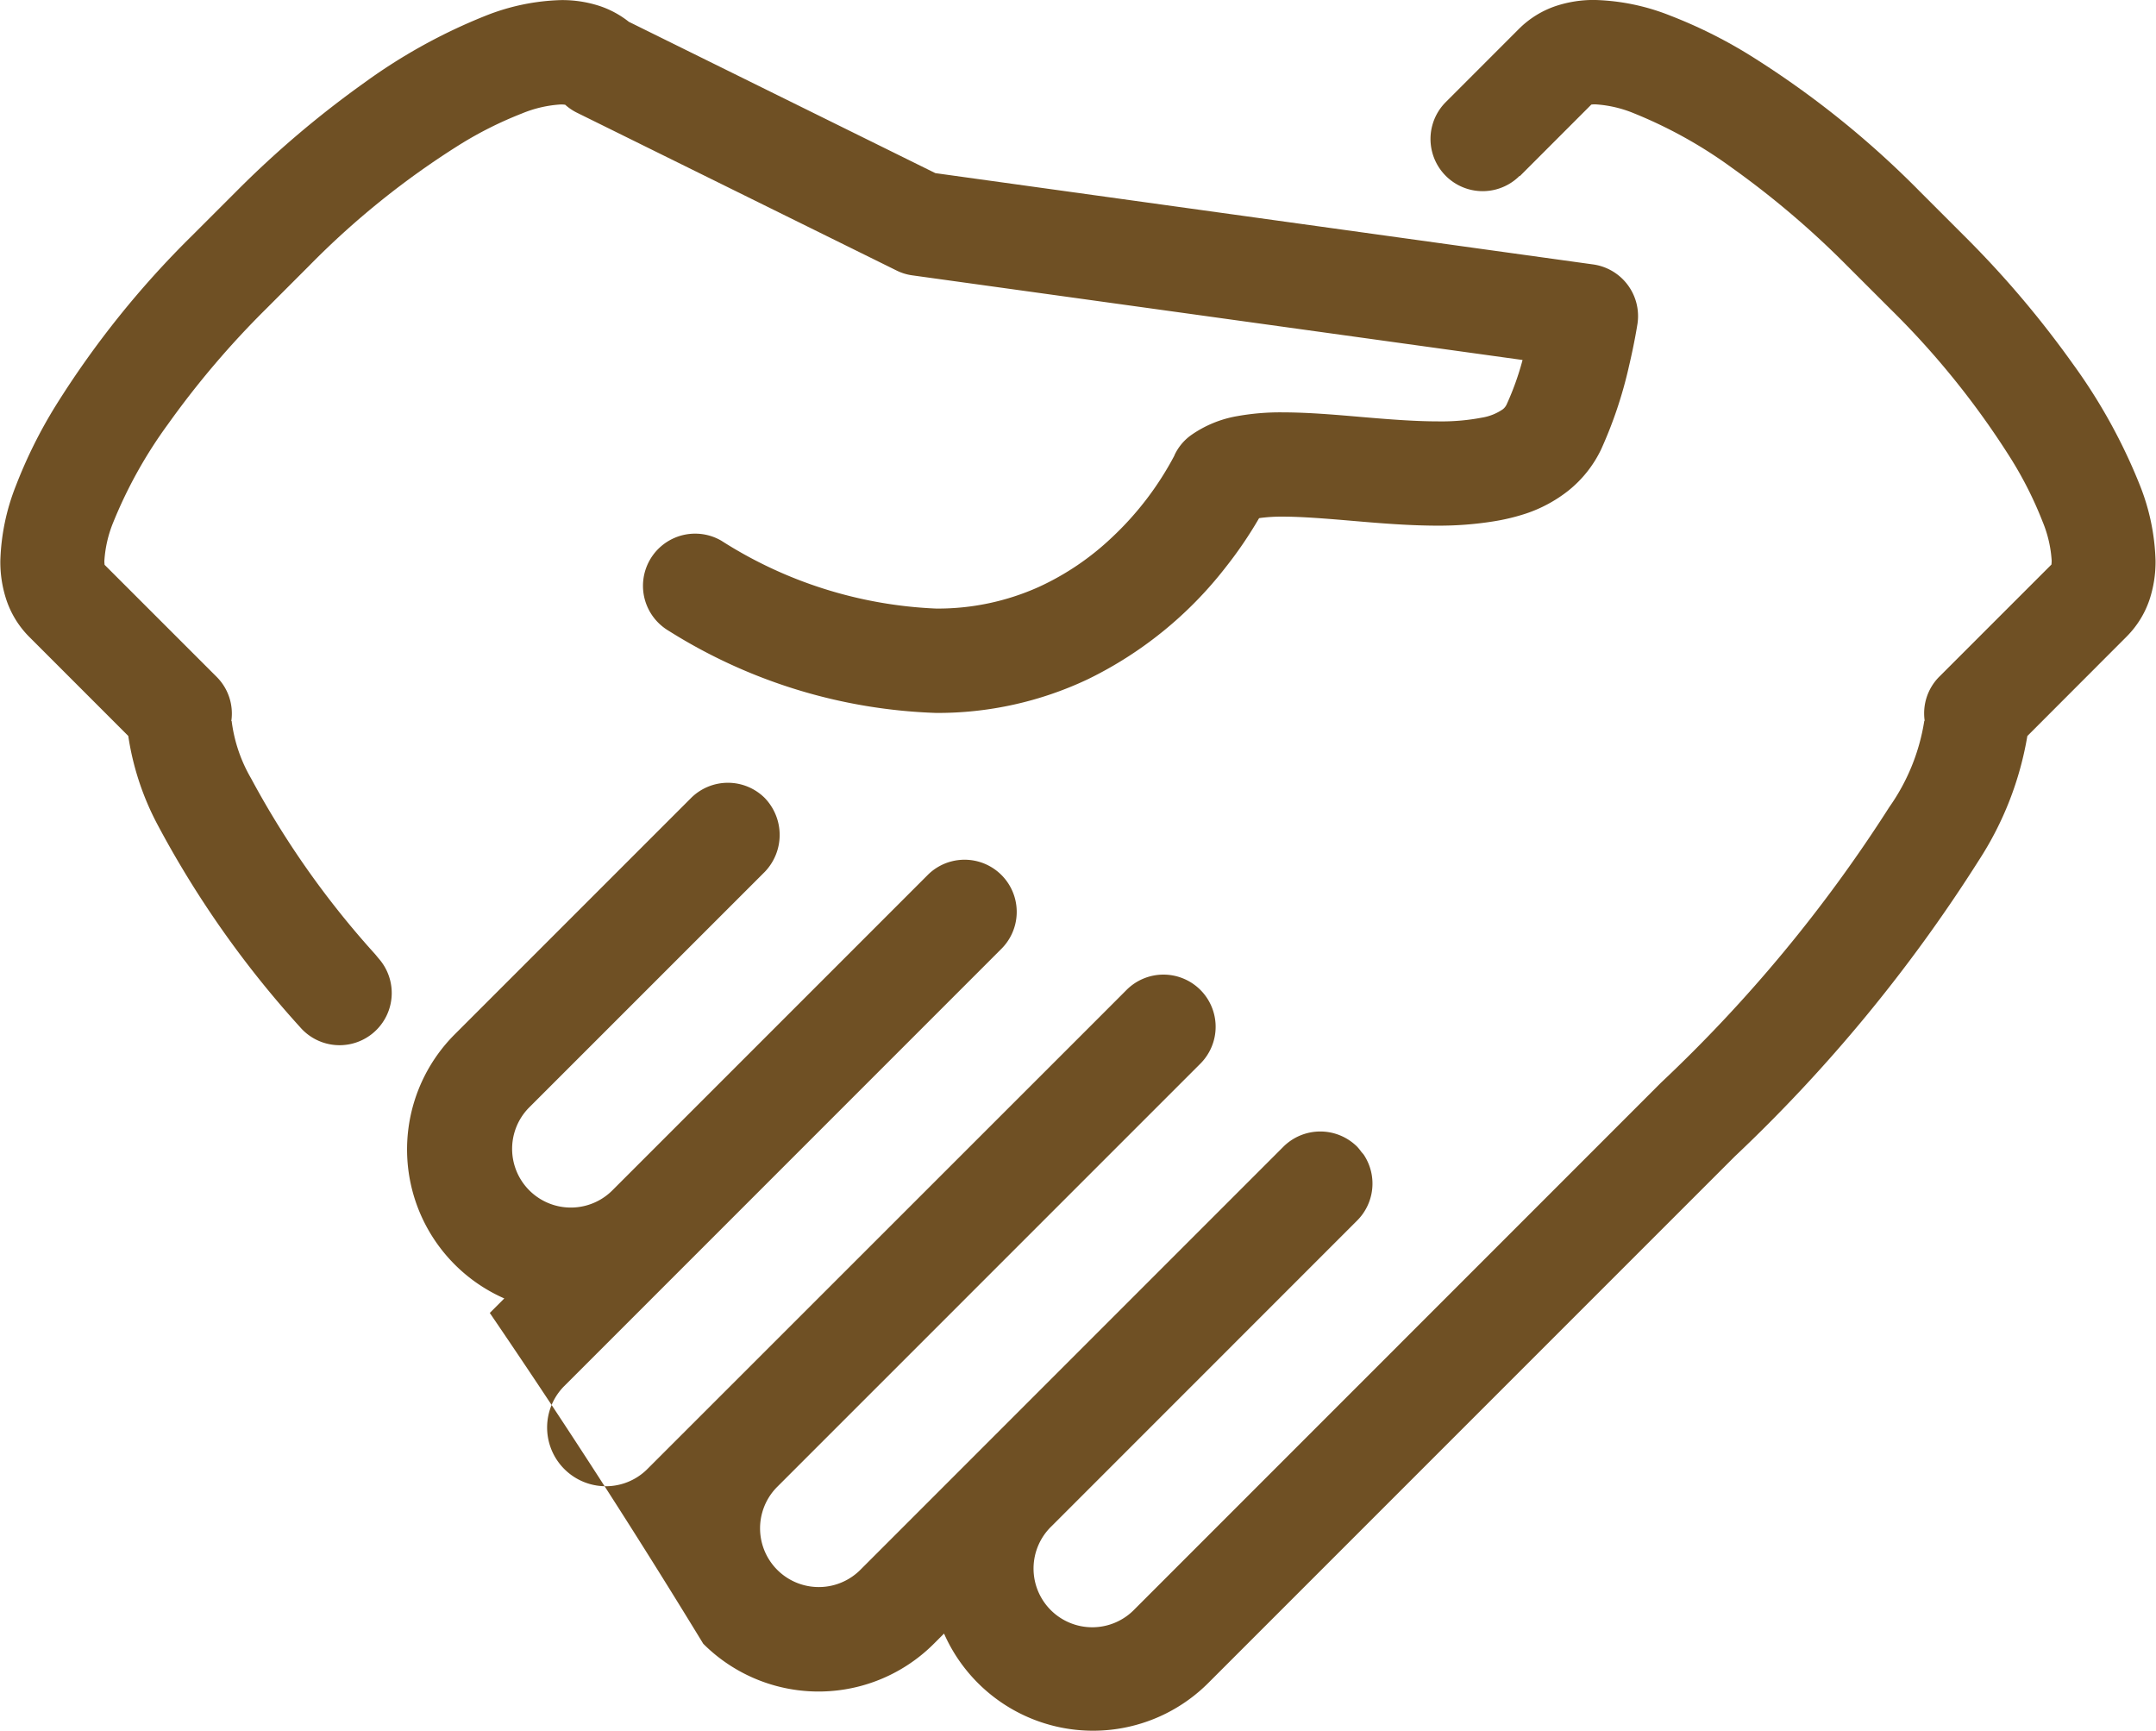
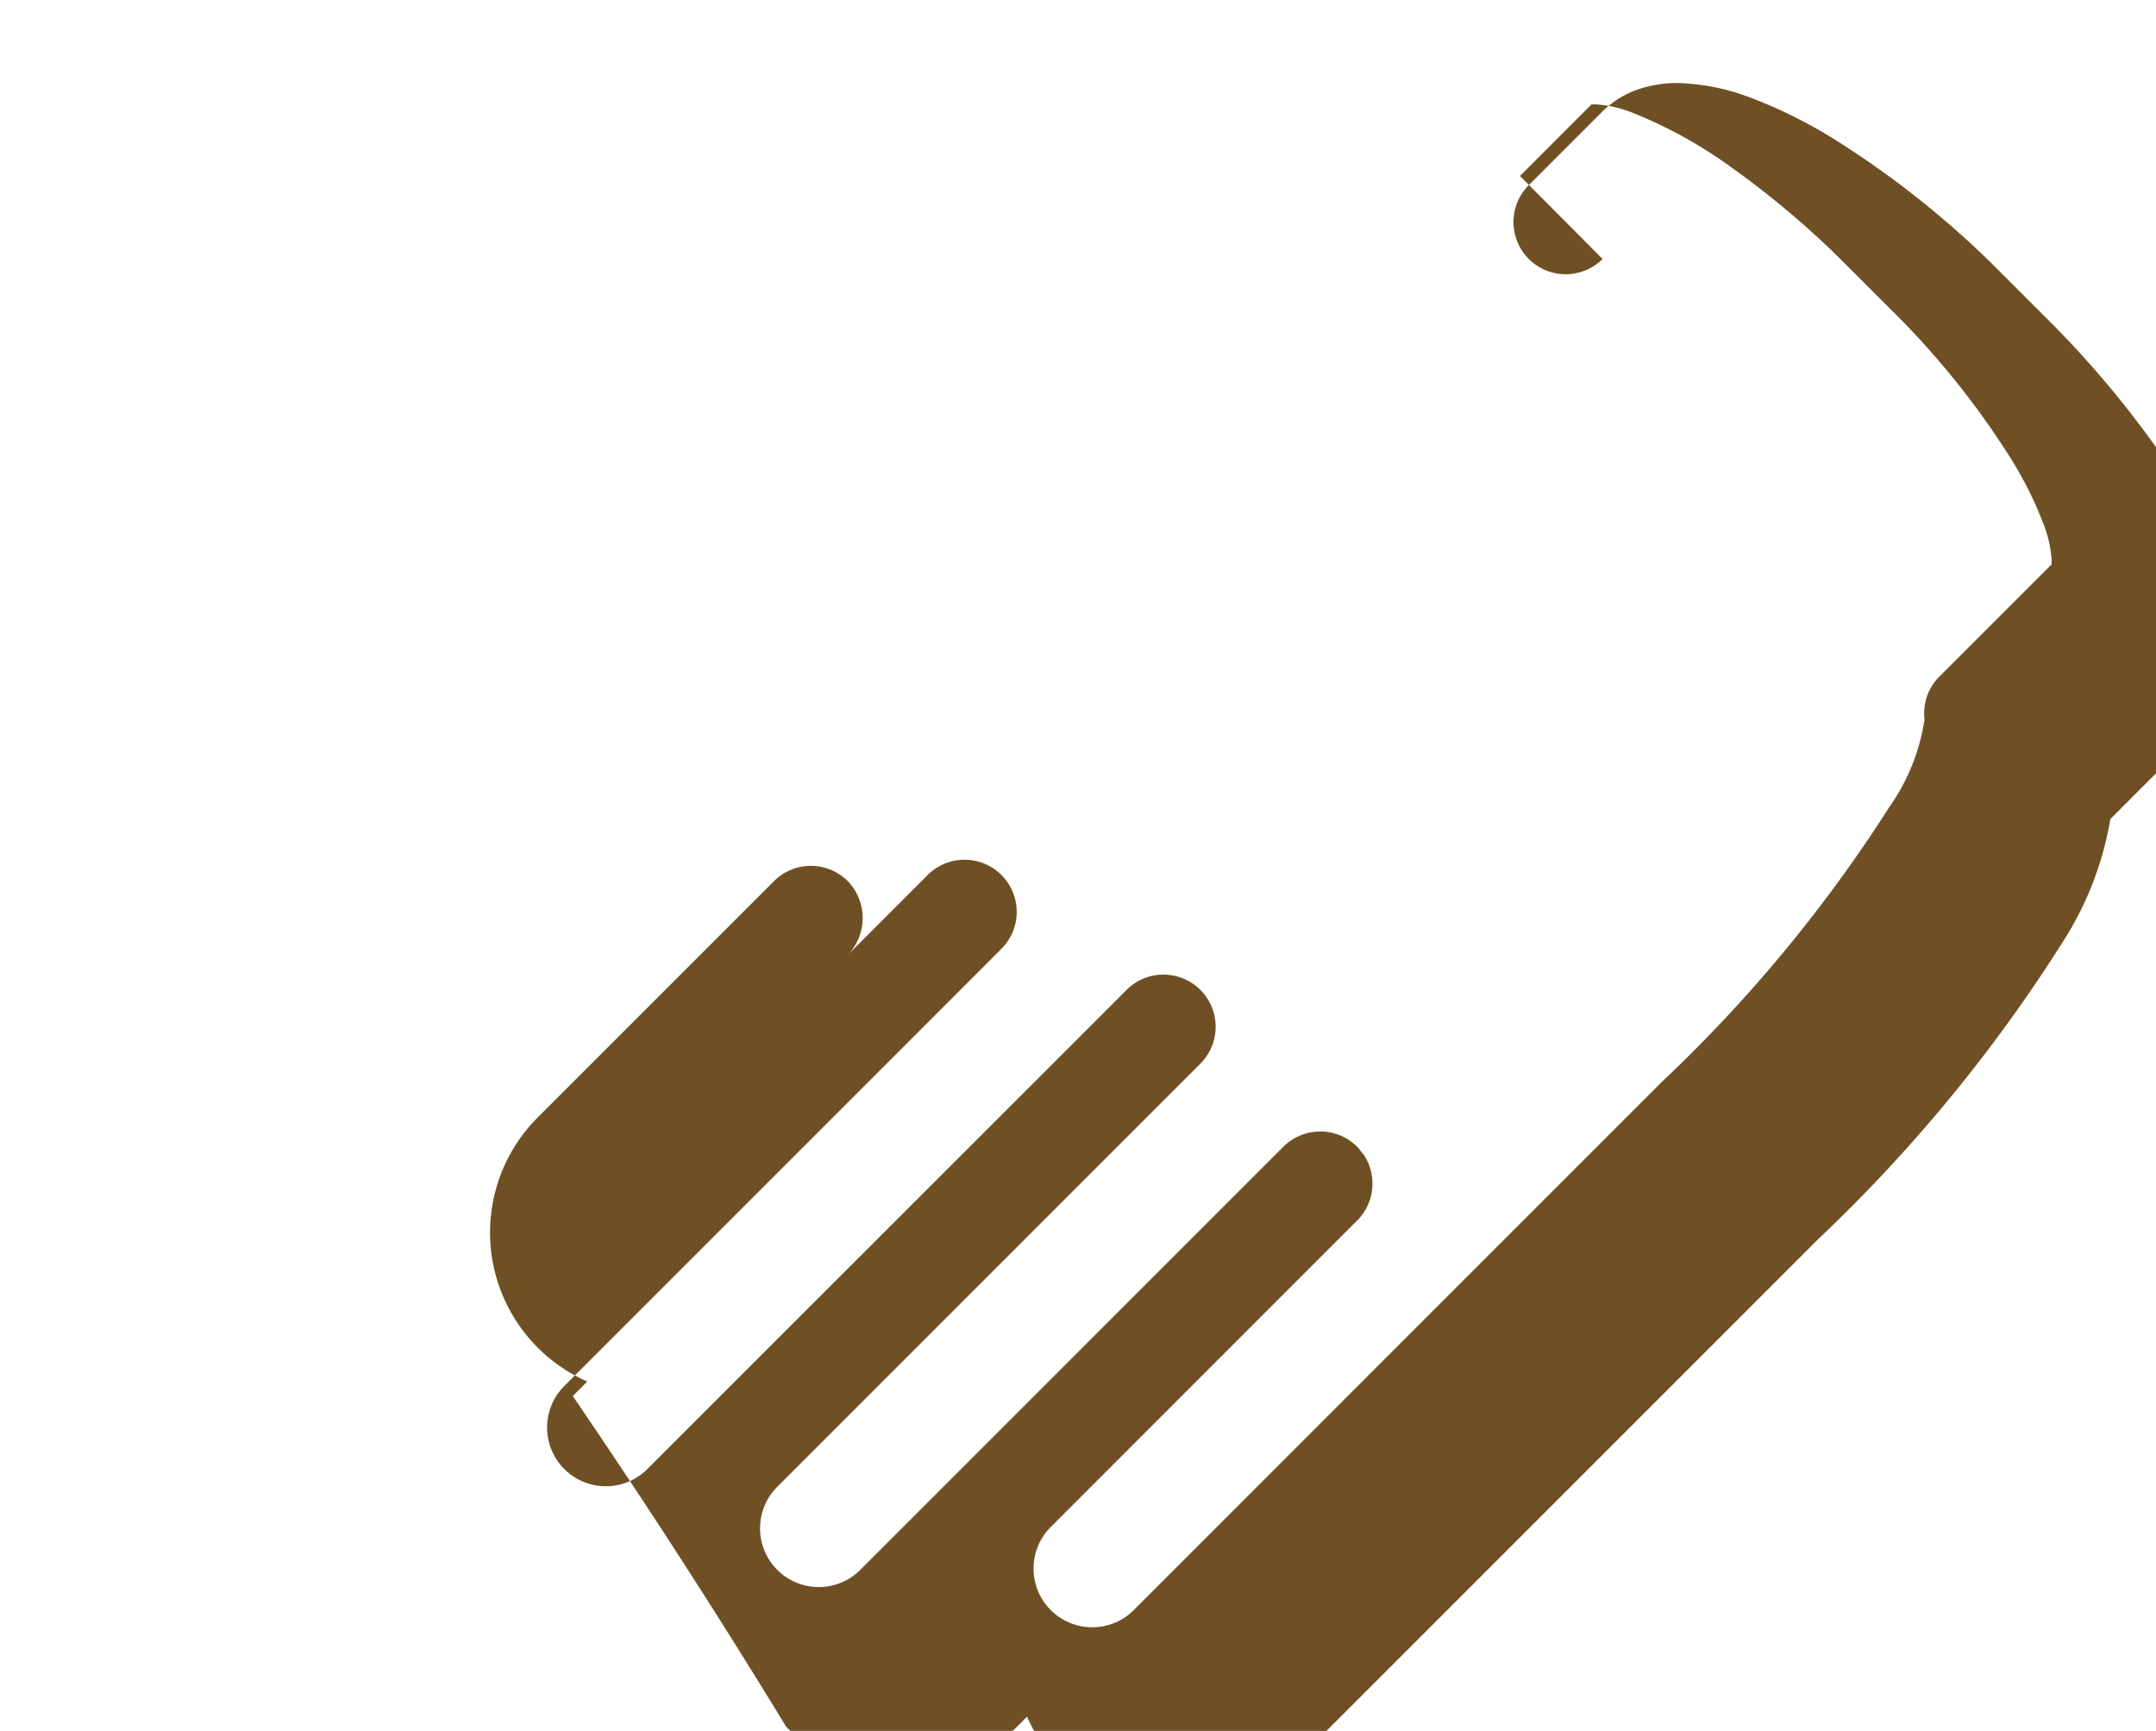
<svg xmlns="http://www.w3.org/2000/svg" width="71.337" height="57.265" viewBox="0 0 71.337 57.265">
  <g id="グループ_1983" data-name="グループ 1983" transform="translate(-4500.021 -427.646)">
-     <path id="パス_1254" data-name="パス 1254" d="M4639.051,433.468l2.36-2.362a.934.934,0,0,1,.128-.008,3.978,3.978,0,0,1,1.291.3,15.068,15.068,0,0,1,3.235,1.8,29.43,29.43,0,0,1,3.8,3.231l1.443,1.442a27.477,27.477,0,0,1,4.007,4.982,12.562,12.562,0,0,1,1.028,2.052,4.006,4.006,0,0,1,.3,1.291,1.125,1.125,0,0,1-.008.128l-3.718,3.717a1.717,1.717,0,0,0-.476,1.451h-.012v0a6.75,6.75,0,0,1-1.155,2.851,47.909,47.909,0,0,1-7.554,9.12l-4.426,4.427h0l-12.988,12.99a1.943,1.943,0,1,1-2.748-2.746l10.106-10.108a1.727,1.727,0,0,0,.222-2.17c-.026-.038-.06-.07-.088-.106a1.663,1.663,0,0,0-.134-.165,1.731,1.731,0,0,0-2.442,0l-5.053,5.053-8.944,8.945a1.943,1.943,0,0,1-2.75-2.746l13.835-13.835.165-.165a1.726,1.726,0,0,0,.221-2.17,1.7,1.7,0,0,0-.221-.271,1.726,1.726,0,0,0-2.441,0l-.977.978-14.9,14.895a1.943,1.943,0,0,1-2.748-2.747l4.032-4.032,0,0,9.944-9.945.531-.532a1.726,1.726,0,0,0-2.44-2.441l-1.345,1.345-3.894,3.894-5.239,5.239a1.943,1.943,0,0,1-2.746-2.749l7.812-7.811a1.762,1.762,0,0,0,0-2.441,1.728,1.728,0,0,0-2.442,0l-7.811,7.811a5.385,5.385,0,0,0,1.633,8.744l-.48.48a253.8,253.8,0,0,1,7.063,10.945,5.395,5.395,0,0,0,7.63,0l.337-.337a5.39,5.39,0,0,0,8.744,1.634l11.223-11.223,0,0,6.191-6.191a51.064,51.064,0,0,0,8.094-9.822,10.849,10.849,0,0,0,1.592-4.093l3.295-3.3h0a3.151,3.151,0,0,0,.747-1.21,4,4,0,0,0,.2-1.289,7.272,7.272,0,0,0-.519-2.5,18.441,18.441,0,0,0-2.217-4.013,32.829,32.829,0,0,0-3.611-4.252l-1.441-1.441a30.763,30.763,0,0,0-5.635-4.518,15.856,15.856,0,0,0-2.631-1.31,7.252,7.252,0,0,0-2.5-.519,3.969,3.969,0,0,0-1.289.2,3.148,3.148,0,0,0-1.212.748l-2.429,2.43a1.726,1.726,0,0,0,2.441,2.442Zm13.4,18.07Z" transform="translate(-88.737)" fill="#6f5024" />
-     <path id="パス_1255" data-name="パス 1255" d="M4500.972,448.7l3.293,3.294a9.131,9.131,0,0,0,.968,2.934,32.974,32.974,0,0,0,4.717,6.7,1.726,1.726,0,1,0,2.613-2.256h0c-.056-.065-.1-.124-.158-.188a29.33,29.33,0,0,1-4.075-5.783,5.008,5.008,0,0,1-.644-1.9v0h-.011a1.716,1.716,0,0,0-.475-1.451l-3.718-3.717a1,1,0,0,1-.008-.128,4.025,4.025,0,0,1,.3-1.292,15.1,15.1,0,0,1,1.806-3.234,29.39,29.39,0,0,1,3.231-3.8l1.441-1.442a27.346,27.346,0,0,1,4.983-4.007,12.5,12.5,0,0,1,2.051-1.028,3.981,3.981,0,0,1,1.291-.3.94.94,0,0,1,.133.008l.01,0a1.717,1.717,0,0,0,.373.256l10.59,5.228a1.66,1.66,0,0,0,.526.162l20.19,2.8a9.254,9.254,0,0,1-.526,1.469.423.423,0,0,1-.129.163,1.7,1.7,0,0,1-.694.276,7.136,7.136,0,0,1-1.456.123c-.757,0-1.625-.068-2.5-.143s-1.77-.154-2.627-.155a8.013,8.013,0,0,0-1.5.123,3.762,3.762,0,0,0-1.554.644,1.7,1.7,0,0,0-.534.655h0l0,.007,0,0a10.268,10.268,0,0,1-2.066,2.708,8.9,8.9,0,0,1-2.416,1.637,8.143,8.143,0,0,1-3.4.717,14.3,14.3,0,0,1-7.11-2.246,1.726,1.726,0,0,0-2,2.794,1.8,1.8,0,0,0,.269.194,17.7,17.7,0,0,0,8.84,2.711,11.6,11.6,0,0,0,5.02-1.115,12.937,12.937,0,0,0,4.547-3.688,13.717,13.717,0,0,0,1.118-1.64l.054-.009a5.352,5.352,0,0,1,.743-.042c.631,0,1.452.067,2.336.143s1.839.155,2.794.155a11.406,11.406,0,0,0,1.8-.137,6.88,6.88,0,0,0,1.109-.265,4.631,4.631,0,0,0,1.4-.758,3.909,3.909,0,0,0,1.081-1.362,14.143,14.143,0,0,0,.922-2.753c.188-.794.276-1.371.281-1.4a1.726,1.726,0,0,0-1.47-1.968l-3.54-.491-18.221-2.529-10.142-5.007a3.185,3.185,0,0,0-.952-.518,3.977,3.977,0,0,0-1.29-.2,7.256,7.256,0,0,0-2.5.519,18.4,18.4,0,0,0-4.013,2.217,32.94,32.94,0,0,0-4.252,3.612l-1.441,1.441a30.746,30.746,0,0,0-4.518,5.633,15.861,15.861,0,0,0-1.31,2.632,7.285,7.285,0,0,0-.52,2.5,4,4,0,0,0,.2,1.289A3.147,3.147,0,0,0,4500.972,448.7Z" fill="#6f5024" />
+     <path id="パス_1254" data-name="パス 1254" d="M4639.051,433.468l2.36-2.362a.934.934,0,0,1,.128-.008,3.978,3.978,0,0,1,1.291.3,15.068,15.068,0,0,1,3.235,1.8,29.43,29.43,0,0,1,3.8,3.231l1.443,1.442a27.477,27.477,0,0,1,4.007,4.982,12.562,12.562,0,0,1,1.028,2.052,4.006,4.006,0,0,1,.3,1.291,1.125,1.125,0,0,1-.008.128l-3.718,3.717a1.717,1.717,0,0,0-.476,1.451h-.012v0a6.75,6.75,0,0,1-1.155,2.851,47.909,47.909,0,0,1-7.554,9.12l-4.426,4.427h0l-12.988,12.99a1.943,1.943,0,1,1-2.748-2.746l10.106-10.108a1.727,1.727,0,0,0,.222-2.17c-.026-.038-.06-.07-.088-.106a1.663,1.663,0,0,0-.134-.165,1.731,1.731,0,0,0-2.442,0l-5.053,5.053-8.944,8.945a1.943,1.943,0,0,1-2.75-2.746l13.835-13.835.165-.165a1.726,1.726,0,0,0,.221-2.17,1.7,1.7,0,0,0-.221-.271,1.726,1.726,0,0,0-2.441,0l-.977.978-14.9,14.895a1.943,1.943,0,0,1-2.748-2.747l4.032-4.032,0,0,9.944-9.945.531-.532a1.726,1.726,0,0,0-2.44-2.441l-1.345,1.345-3.894,3.894-5.239,5.239l7.812-7.811a1.762,1.762,0,0,0,0-2.441,1.728,1.728,0,0,0-2.442,0l-7.811,7.811a5.385,5.385,0,0,0,1.633,8.744l-.48.48a253.8,253.8,0,0,1,7.063,10.945,5.395,5.395,0,0,0,7.63,0l.337-.337a5.39,5.39,0,0,0,8.744,1.634l11.223-11.223,0,0,6.191-6.191a51.064,51.064,0,0,0,8.094-9.822,10.849,10.849,0,0,0,1.592-4.093l3.295-3.3h0a3.151,3.151,0,0,0,.747-1.21,4,4,0,0,0,.2-1.289,7.272,7.272,0,0,0-.519-2.5,18.441,18.441,0,0,0-2.217-4.013,32.829,32.829,0,0,0-3.611-4.252l-1.441-1.441a30.763,30.763,0,0,0-5.635-4.518,15.856,15.856,0,0,0-2.631-1.31,7.252,7.252,0,0,0-2.5-.519,3.969,3.969,0,0,0-1.289.2,3.148,3.148,0,0,0-1.212.748l-2.429,2.43a1.726,1.726,0,0,0,2.441,2.442Zm13.4,18.07Z" transform="translate(-88.737)" fill="#6f5024" />
  </g>
</svg>